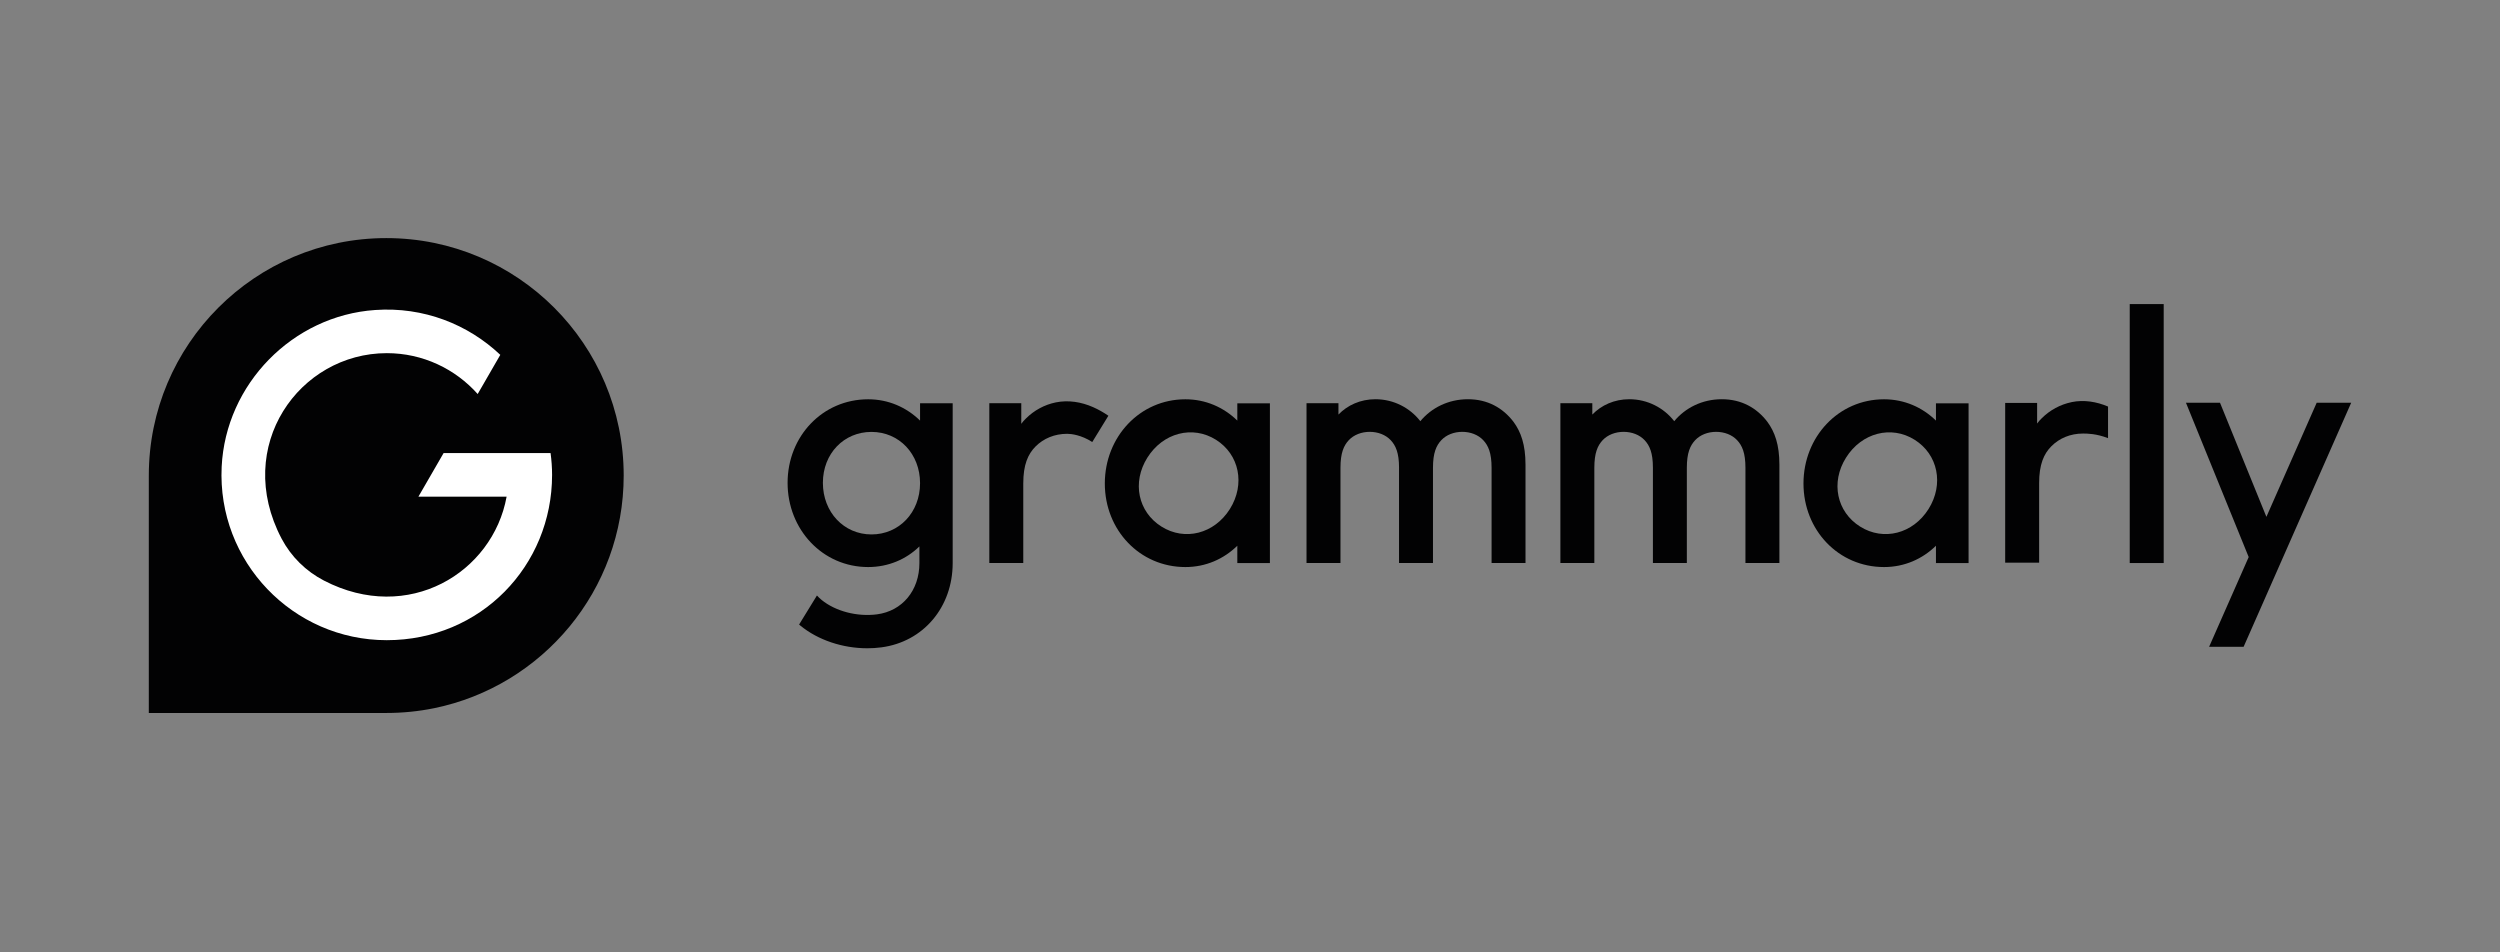
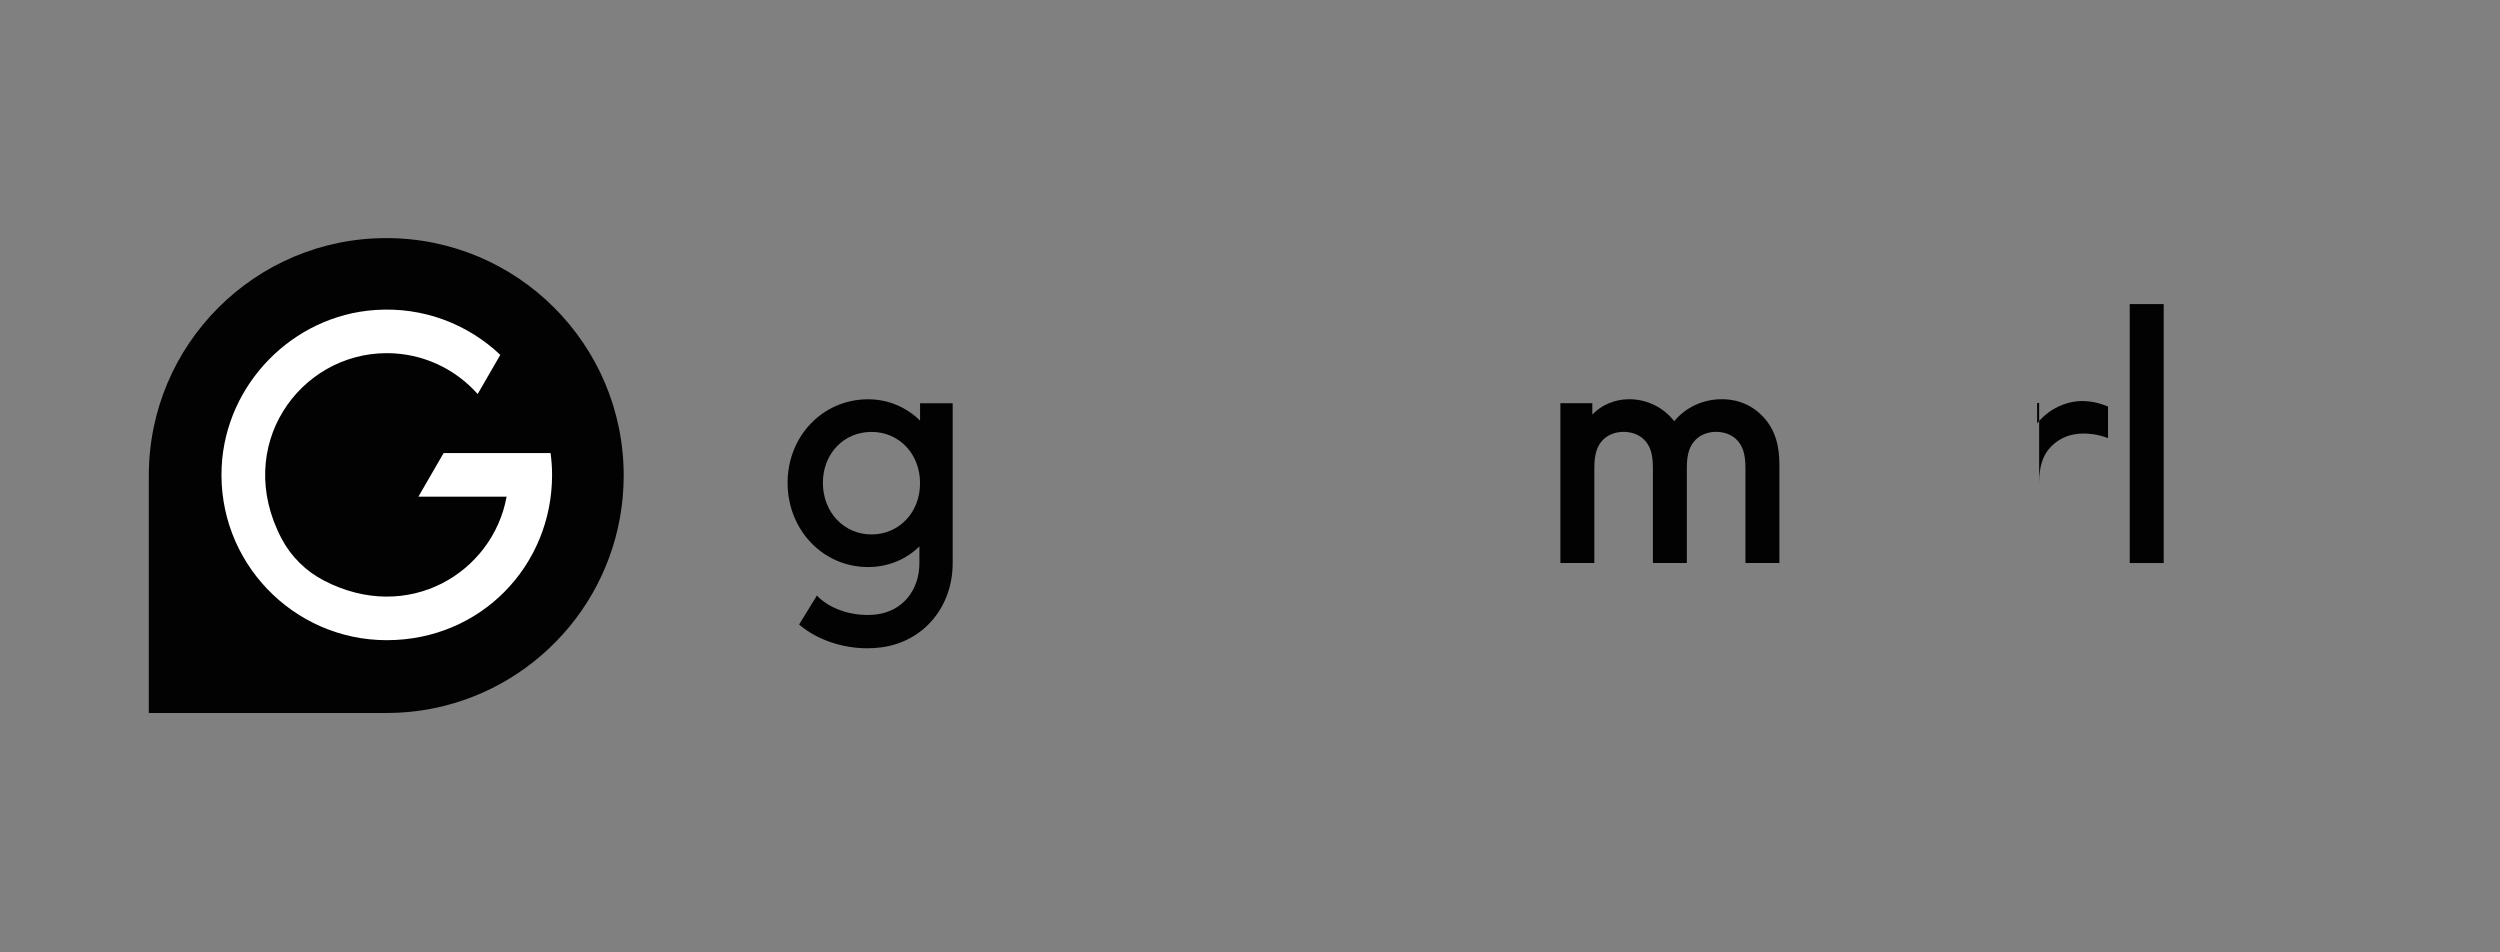
<svg xmlns="http://www.w3.org/2000/svg" width="84" height="32" viewBox="0 0 84 32" fill="none">
  <rect x="0" y="0" width="84" height="32" fill="#808080" stroke="none" />
-   <path d="M41.574 13.55V14.132C41.115 13.685 40.511 13.416 39.829 13.416C38.297 13.416 37.122 14.68 37.122 16.246C37.122 17.811 38.296 19.053 39.829 19.053C40.511 19.053 41.115 18.785 41.574 18.337V18.919H42.669V13.551H41.574V13.55ZM41.324 17.103C40.8 17.936 39.811 18.187 39.025 17.693C38.239 17.2 38.028 16.209 38.552 15.376C39.075 14.542 40.07 14.282 40.856 14.776C41.642 15.269 41.846 16.27 41.324 17.103Z" fill="#020203" />
-   <path d="M65.048 13.55V14.132C64.59 13.685 63.986 13.416 63.303 13.416C61.771 13.416 60.597 14.68 60.597 16.246C60.597 17.811 61.771 19.053 63.303 19.053C63.986 19.053 64.59 18.785 65.048 18.337V18.919H66.144V13.551H65.048V13.55ZM64.799 17.103C64.275 17.936 63.286 18.187 62.5 17.693C61.714 17.2 61.503 16.209 62.027 15.376C62.55 14.542 63.545 14.282 64.331 14.776C65.117 15.269 65.322 16.27 64.799 17.103Z" fill="#020203" />
-   <path d="M47.008 15.718C47.008 15.215 46.896 14.969 46.728 14.79C46.56 14.611 46.303 14.51 46.024 14.51C45.744 14.51 45.487 14.611 45.319 14.79C45.152 14.969 45.04 15.215 45.04 15.718V18.917H43.899V13.548H44.972V13.929C45.274 13.615 45.71 13.414 46.214 13.414C46.829 13.414 47.377 13.705 47.723 14.152C48.093 13.705 48.663 13.414 49.323 13.414C49.983 13.414 50.497 13.705 50.855 14.175C51.101 14.51 51.257 14.935 51.257 15.617V18.917H50.117V15.718C50.117 15.215 50.005 14.969 49.837 14.79C49.669 14.611 49.412 14.51 49.132 14.51C48.853 14.51 48.596 14.611 48.428 14.79C48.26 14.969 48.148 15.215 48.148 15.718V18.917H47.007V15.718H47.008Z" fill="#020203" />
  <path d="M55.538 15.718C55.538 15.215 55.427 14.969 55.259 14.79C55.091 14.611 54.834 14.51 54.554 14.51C54.275 14.51 54.017 14.611 53.849 14.79C53.682 14.969 53.57 15.215 53.57 15.718V18.917H52.429V13.548H53.502V13.929C53.804 13.615 54.24 13.414 54.744 13.414C55.359 13.414 55.907 13.705 56.254 14.152C56.623 13.705 57.193 13.414 57.853 13.414C58.513 13.414 59.028 13.705 59.385 14.175C59.631 14.51 59.788 14.935 59.788 15.617V18.917H58.647V15.718C58.647 15.215 58.535 14.969 58.367 14.79C58.199 14.611 57.942 14.51 57.663 14.51C57.383 14.51 57.126 14.611 56.958 14.79C56.79 14.969 56.678 15.215 56.678 15.718V18.917H55.538V15.718H55.538Z" fill="#020203" />
  <path d="M71.559 10.217H72.7V18.918H71.559V10.217Z" fill="#020203" />
  <path d="M30.914 13.55V14.132C30.456 13.685 29.852 13.416 29.17 13.416C27.638 13.416 26.463 14.658 26.463 16.224C26.463 17.79 27.637 19.053 29.17 19.053C29.841 19.053 30.445 18.796 30.892 18.36V18.919C30.892 19.837 30.32 20.529 29.468 20.642C28.802 20.729 28.071 20.539 27.604 20.156C27.548 20.109 27.496 20.06 27.449 20.009L26.85 20.984C26.865 20.996 26.879 21.009 26.893 21.021C27.485 21.507 28.314 21.782 29.141 21.782C29.299 21.782 29.458 21.772 29.615 21.751C31.026 21.565 32.01 20.399 32.01 18.919V13.55H30.914H30.914ZM29.282 17.957C28.353 17.957 27.649 17.207 27.649 16.224C27.649 15.24 28.354 14.512 29.282 14.512C30.21 14.512 30.914 15.25 30.914 16.235C30.914 17.219 30.21 17.957 29.282 17.957Z" fill="#020203" />
-   <path d="M77.841 13.532L76.151 17.366L74.592 13.532H73.448L75.556 18.717L74.226 21.733H75.385L76.112 20.084L76.707 18.733L79 13.532H77.841Z" fill="#020203" />
-   <path d="M36.73 13.681C36.334 13.506 35.898 13.434 35.472 13.521C35.094 13.599 34.744 13.789 34.471 14.062C34.415 14.118 34.36 14.173 34.315 14.241V13.547H33.241V18.916H34.382V16.242C34.382 15.616 34.539 15.258 34.795 15.001C35.064 14.732 35.433 14.576 35.858 14.576C35.99 14.576 36.33 14.613 36.7 14.852L37.242 13.969C37.081 13.858 36.908 13.76 36.73 13.681Z" fill="#020203" />
-   <path d="M69.605 13.512C69.227 13.59 68.877 13.78 68.604 14.052C68.548 14.109 68.492 14.164 68.447 14.231V13.538H67.374V18.906H68.515V16.233C68.515 15.607 68.671 15.249 68.928 14.992C69.197 14.723 69.565 14.567 69.991 14.567C70.123 14.567 70.437 14.569 70.83 14.722V13.66C70.443 13.496 70.02 13.426 69.605 13.511V13.512Z" fill="#020203" />
+   <path d="M69.605 13.512C69.227 13.59 68.877 13.78 68.604 14.052C68.548 14.109 68.492 14.164 68.447 14.231V13.538H67.374H68.515V16.233C68.515 15.607 68.671 15.249 68.928 14.992C69.197 14.723 69.565 14.567 69.991 14.567C70.123 14.567 70.437 14.569 70.83 14.722V13.66C70.443 13.496 70.02 13.426 69.605 13.511V13.512Z" fill="#020203" />
  <path d="M5 15.979C5 11.572 8.572 8 12.979 8C17.386 8 20.956 11.572 20.956 15.979C20.956 19.834 18.223 23.05 14.588 23.795C14.068 23.901 13.53 23.956 12.981 23.956H5V15.978V15.979Z" fill="#020203" />
  <path d="M18.5 15.223H14.905L14.058 16.689H17.022C16.558 19.24 13.721 20.977 10.886 19.508C10.277 19.192 9.781 18.704 9.46 18.095C7.829 14.99 10.057 11.866 12.997 11.866C14.209 11.866 15.3 12.397 16.05 13.239L16.81 11.923C15.727 10.898 14.233 10.302 12.605 10.416C9.831 10.607 7.583 12.906 7.448 15.682C7.294 18.869 9.842 21.51 12.995 21.51C16.148 21.51 18.55 19.017 18.55 15.955C18.55 15.706 18.531 15.462 18.499 15.223H18.5Z" fill="white" />
</svg>